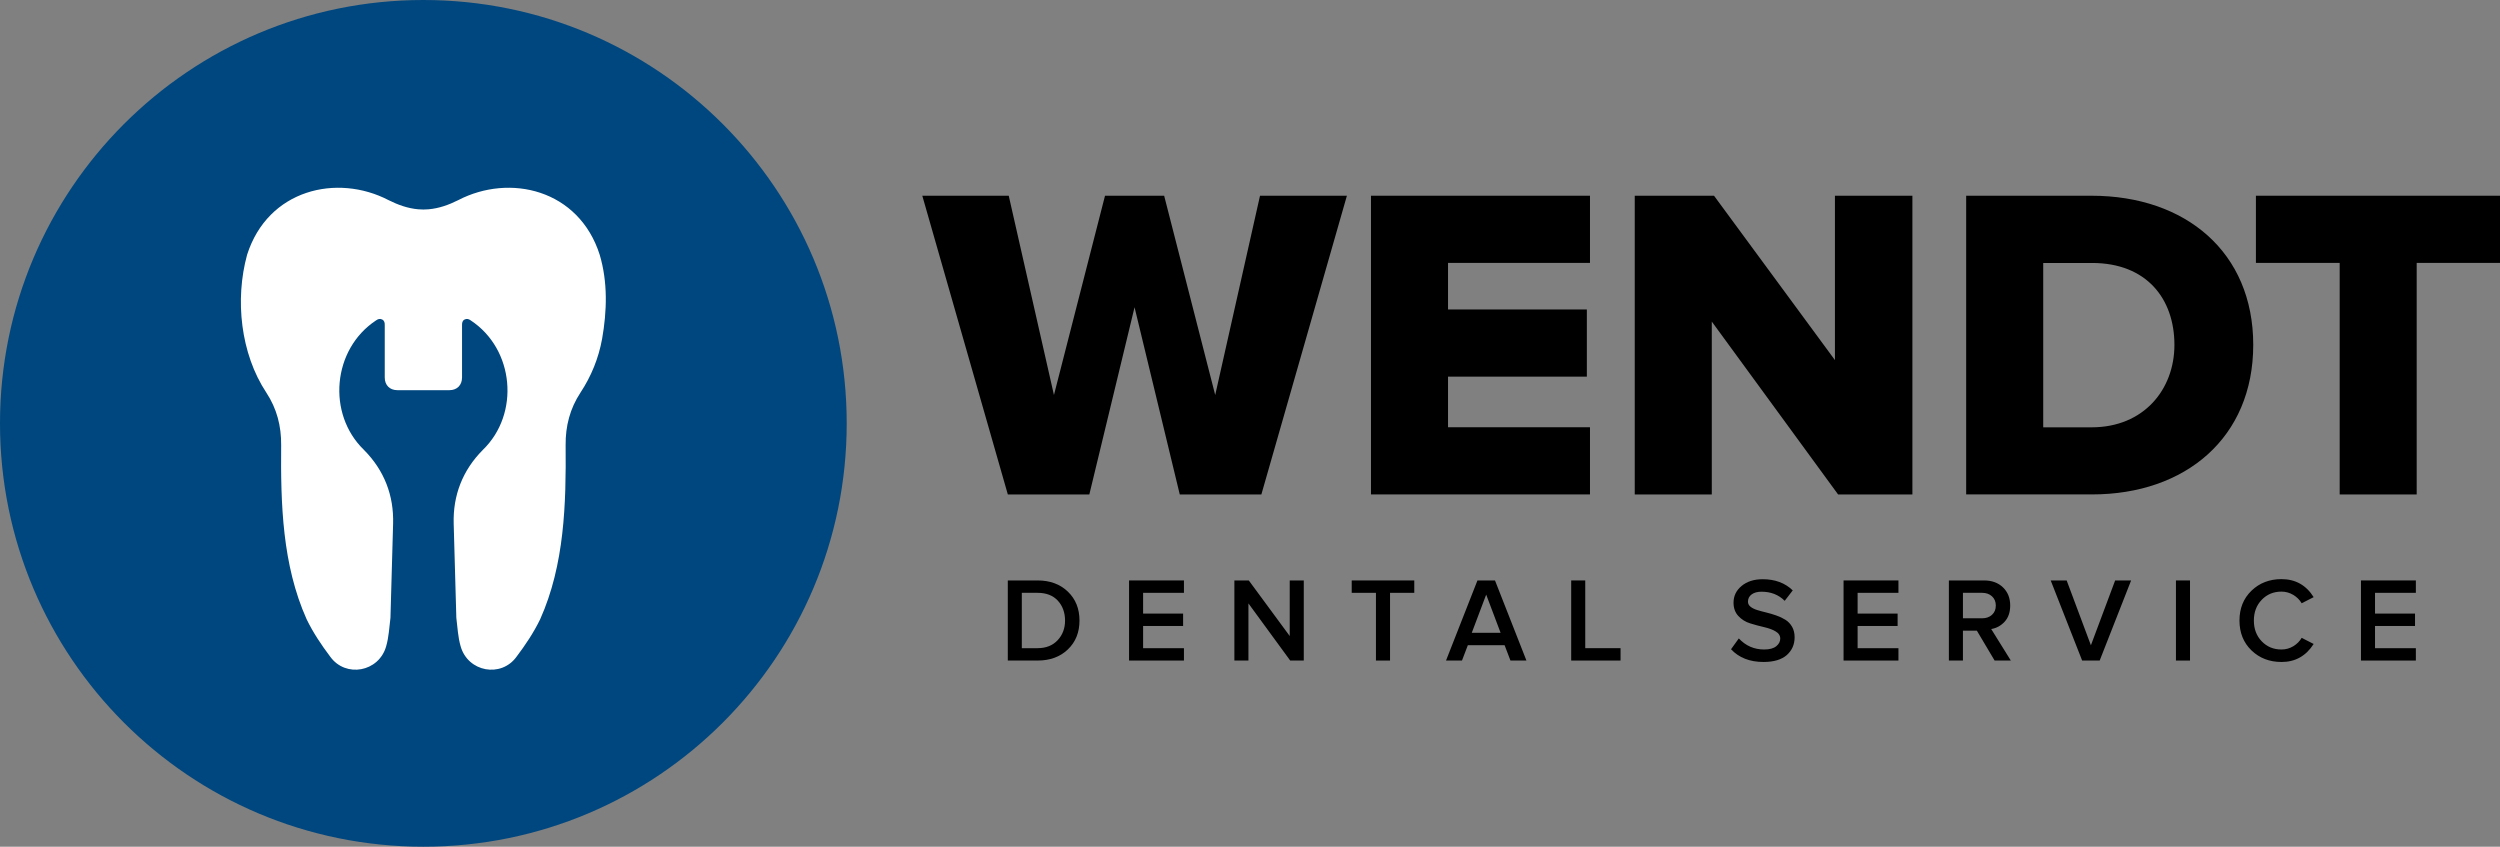
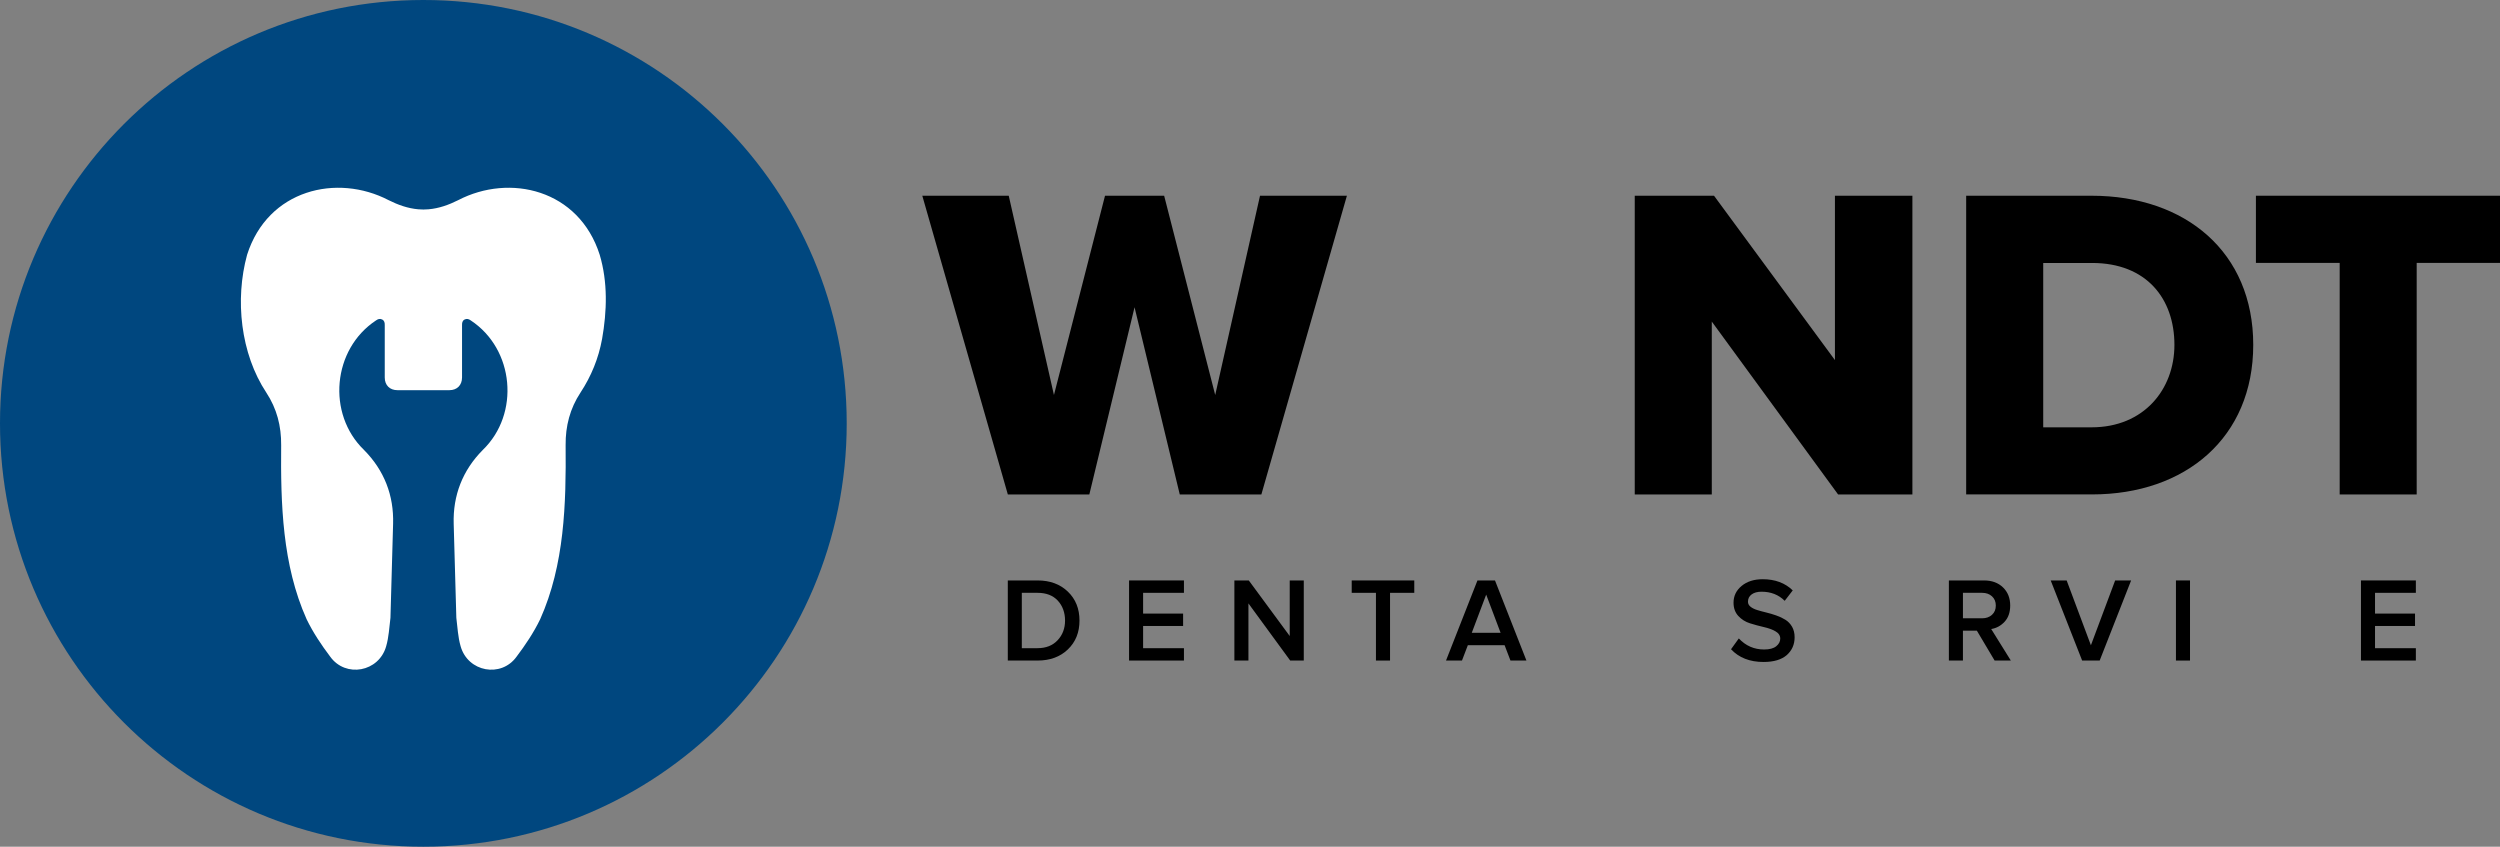
<svg xmlns="http://www.w3.org/2000/svg" id="Layer_2" data-name="Layer 2" viewBox="0 0 718.72 243.42">
  <rect x="0" y="0" width="718.72" height="243.42" fill="#808080" stroke="none" />
  <defs>
    <style> .cls-1 { fill: #00477f; } .cls-2 { fill: #fff; } </style>
  </defs>
  <g id="Ebene_1" data-name="Ebene 1">
    <g>
      <g>
        <path d="m339.17,142.15l-13-53.82-13,53.82h-23.43l-24.59-85.88h24.85l13,57.29,14.68-57.29h17l14.68,57.29,12.88-57.29h24.98l-24.59,85.88h-23.46Z" />
-         <path d="m394.14,142.15V56.27h62.96v19.31h-40.81v13.39h39.91v19.31h-39.91v14.55h40.81v19.31h-62.96Z" />
        <path d="m528.43,142.15l-36.31-49.7v49.7h-22.15V56.27h22.79l34.76,47.25v-47.25h22.27v85.88h-21.36Z" />
        <path d="m565.25,142.15V56.27h36.05c27.04,0,46.48,16.22,46.48,42.87s-19.44,43-46.35,43h-36.18Zm59.87-42.99c0-13.26-7.98-23.56-23.69-23.56h-14.03v47.25h13.91c15.06,0,23.81-10.95,23.81-23.69Z" />
        <path d="m672.63,142.15v-66.57h-24.08v-19.31h70.17v19.31h-23.95v66.57h-22.14Z" />
      </g>
      <g>
        <path d="m298.29,189.9h-8.56v-23.03h8.56c3.57,0,6.47,1.07,8.7,3.21s3.35,4.91,3.35,8.32-1.11,6.15-3.33,8.29c-2.23,2.14-5.13,3.21-8.72,3.21Zm0-3.56c2.42,0,4.34-.76,5.76-2.28,1.43-1.52,2.14-3.41,2.14-5.66s-.7-4.23-2.09-5.73-3.33-2.24-5.82-2.24h-4.52v15.91h4.53Z" />
        <path d="m340.37,189.9h-15.78v-23.03h15.78v3.56h-11.74v5.97h11.5v3.56h-11.5v6.39h11.74v3.55Z" />
        <path d="m374.82,189.9h-3.9l-12.01-16.43v16.43h-4.04v-23.03h4.14l11.77,15.98v-15.98h4.04v23.03Z" />
        <path d="m399.61,189.9h-4.04v-19.47h-6.97v-3.56h17.99v3.56h-6.97v19.47h-.01Z" />
        <path d="m438.83,189.9h-4.59l-1.69-4.42h-10.56l-1.69,4.42h-4.59l9.04-23.03h5.04l9.04,23.03Zm-7.43-7.98l-4.14-10.98-4.14,10.98h8.28Z" />
-         <path d="m465.89,189.9h-14.19v-23.03h4.04v19.47h10.15v3.56h0Z" />
        <path d="m507.01,190.31c-3.96,0-7.08-1.22-9.36-3.66l2.24-3.11c1.98,2.12,4.41,3.18,7.28,3.18,1.54,0,2.7-.31,3.47-.93s1.16-1.36,1.16-2.21-.46-1.57-1.38-2.09-2.04-.93-3.35-1.22c-1.31-.3-2.63-.66-3.95-1.07-1.32-.41-2.45-1.12-3.37-2.11s-1.38-2.27-1.38-3.83c0-1.93.78-3.54,2.33-4.82,1.55-1.28,3.57-1.92,6.06-1.92,3.54,0,6.42,1.07,8.63,3.21l-2.31,3c-1.75-1.75-3.97-2.62-6.66-2.62-1.2,0-2.15.26-2.85.78s-1.05,1.21-1.05,2.09c0,.58.25,1.06.74,1.45s1.13.71,1.92.95c.78.24,1.65.48,2.61.71.95.23,1.91.51,2.87.85.95.33,1.82.74,2.61,1.23.78.48,1.42,1.15,1.92,2,.49.85.74,1.86.74,3.04,0,2.07-.75,3.77-2.24,5.11-1.52,1.32-3.74,1.99-6.68,1.99Z" />
-         <path d="m545.78,189.9h-15.78v-23.03h15.78v3.56h-11.74v5.97h11.5v3.56h-11.5v6.39h11.74v3.55Z" />
        <path d="m578.09,189.9h-4.66l-5.11-8.6h-4v8.6h-4.04v-23.03h10.11c2.26,0,4.07.67,5.45,2,1.38,1.34,2.07,3.07,2.07,5.21,0,1.93-.53,3.48-1.59,4.64-1.06,1.16-2.35,1.87-3.87,2.12l5.64,9.06Zm-8.25-12.15c1.15,0,2.09-.33,2.83-1s1.1-1.55,1.1-2.66-.37-1.99-1.1-2.66c-.74-.67-1.68-1-2.83-1h-5.52v7.32h5.52Z" />
        <path d="m603.63,189.9h-5.04l-9.04-23.03h4.59l6.97,18.64,6.97-18.64h4.59l-9.04,23.03Z" />
        <path d="m629.6,189.9h-4.04v-23.03h4.04v23.03Z" />
-         <path d="m655.9,190.31c-3.45,0-6.33-1.11-8.63-3.33-2.3-2.22-3.45-5.08-3.45-8.58s1.15-6.36,3.45-8.58c2.3-2.22,5.18-3.33,8.63-3.33,4,0,7.09,1.73,9.25,5.18l-3.45,1.76c-.58-.99-1.39-1.8-2.43-2.42-1.05-.62-2.17-.93-3.37-.93-2.28,0-4.17.78-5.68,2.35-1.51,1.57-2.26,3.56-2.26,5.97s.75,4.41,2.26,5.97c1.51,1.57,3.4,2.35,5.68,2.35,1.22,0,2.35-.31,3.38-.93,1.04-.62,1.84-1.43,2.42-2.42l3.45,1.76c-2.21,3.46-5.29,5.18-9.25,5.18Z" />
        <path d="m694.53,189.9h-15.78v-23.03h15.78v3.56h-11.74v5.97h11.5v3.56h-11.5v6.39h11.74v3.55Z" />
      </g>
      <path class="cls-1" d="m121.71,0C54.49,0,0,54.49,0,121.71s54.49,121.71,121.71,121.71,121.71-54.49,121.71-121.71S188.93,0,121.71,0Z" />
      <path class="cls-2" d="m173.09,97.45c-1.01,5.55-3.11,10.71-6.21,15.42-3.03,4.6-4.32,9.63-4.27,15.11.15,16.87-.31,34.39-7.32,50.05-1.86,3.83-4.22,7.36-6.78,10.75-4.43,6.17-14.01,4.42-16.09-3-.77-2.64-.88-5.44-1.23-8.16-.26-9.01-.51-18.02-.76-27.03-.24-8.16,2.55-15.37,8.36-21.23,10.75-10.39,9.07-29-3.46-37.25-.57-.4-1.13-.59-1.77-.25s-.74.94-.73,1.59v6.96c0,2.7.01,5.41,0,8.11,0,2.21-1.43,3.65-3.63,3.65-2.49,0-4.98.01-7.48.01s-4.99-.01-7.48-.01c-2.2,0-3.63-1.44-3.63-3.65-.01-2.7,0-5.41,0-8.11v-6.96c.01-.65-.09-1.25-.73-1.59s-1.2-.15-1.77.25c-12.53,8.25-14.21,26.86-3.46,37.25,5.81,5.86,8.6,13.07,8.36,21.23-.25,9.01-.5,18.02-.76,27.03-.35,2.72-.46,5.52-1.23,8.16-2.08,7.42-11.66,9.17-16.09,3-2.56-3.39-4.92-6.92-6.78-10.75-7.01-15.66-7.47-33.18-7.32-50.05.05-5.48-1.24-10.51-4.27-15.11-7.42-11.23-9.05-26.73-5.53-39.61,5.98-18.8,25.85-23.44,40.7-15.71,2.7,1.35,5.5,2.36,8.52,2.62.99.09,1.95.09,2.94,0,3.02-.26,5.82-1.27,8.52-2.62,14.85-7.73,34.72-3.09,40.7,15.71,2.34,7.88,2.09,16.18.68,24.19Z" />
    </g>
  </g>
</svg>